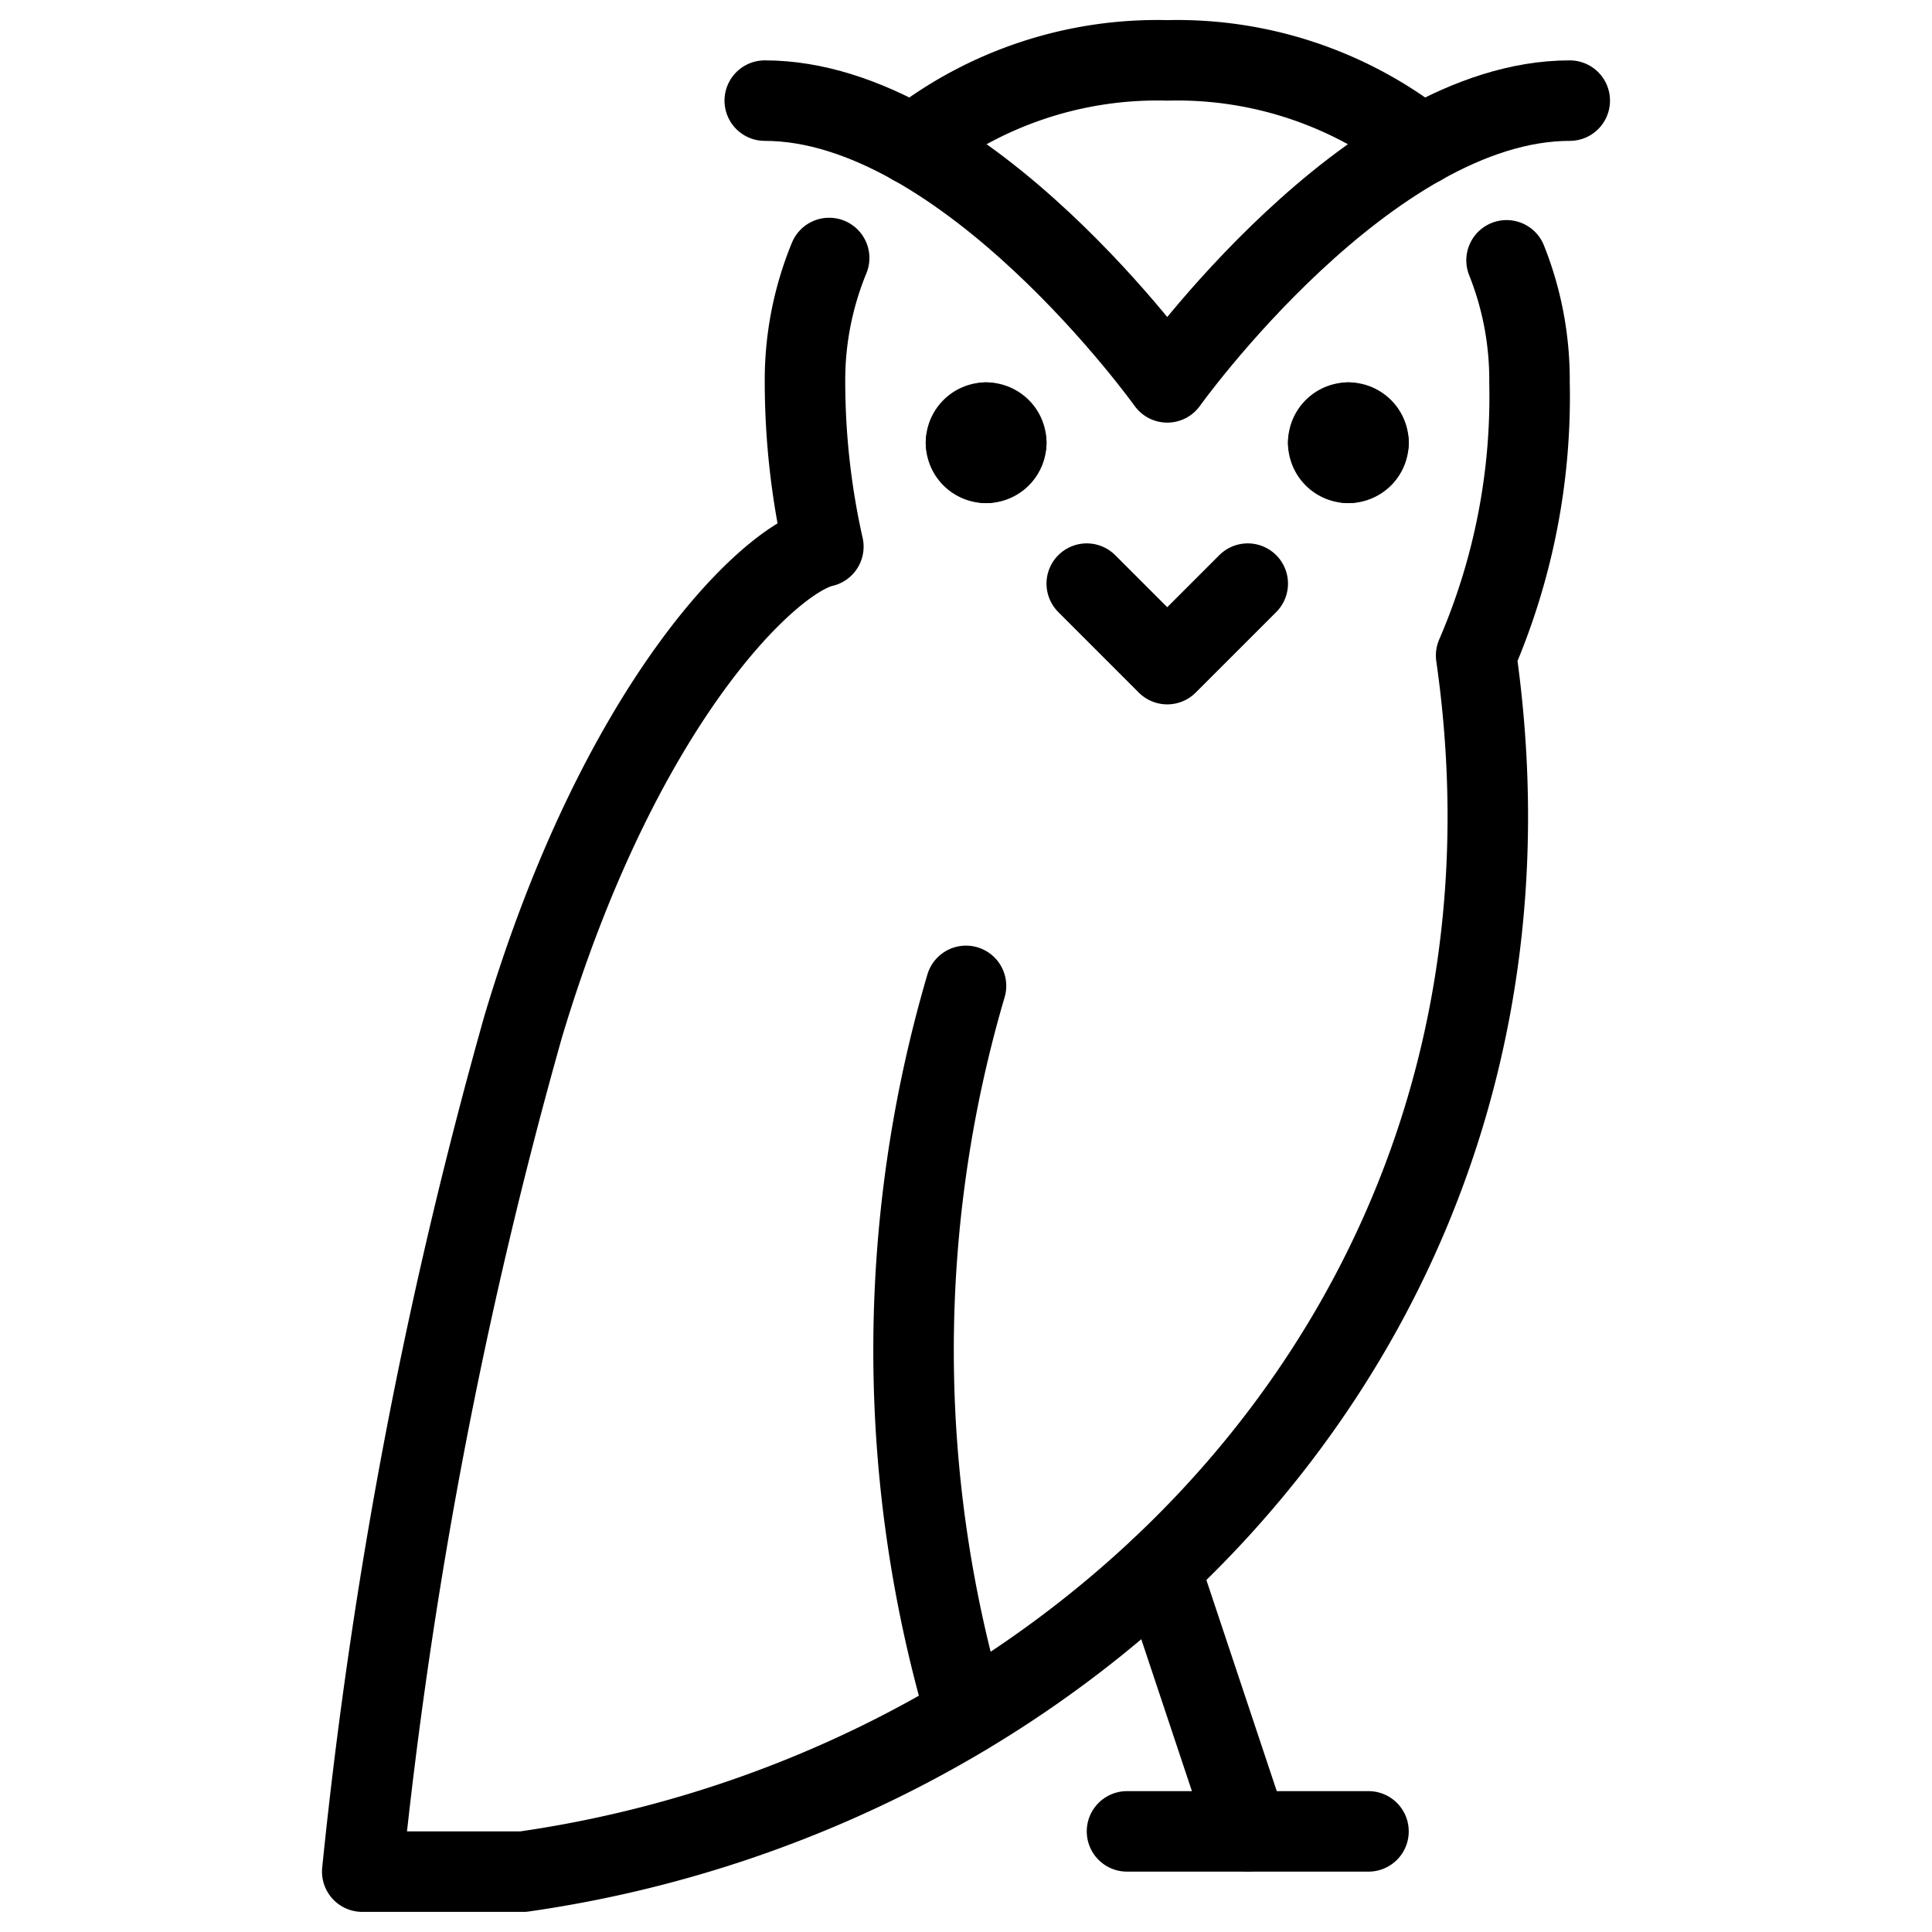
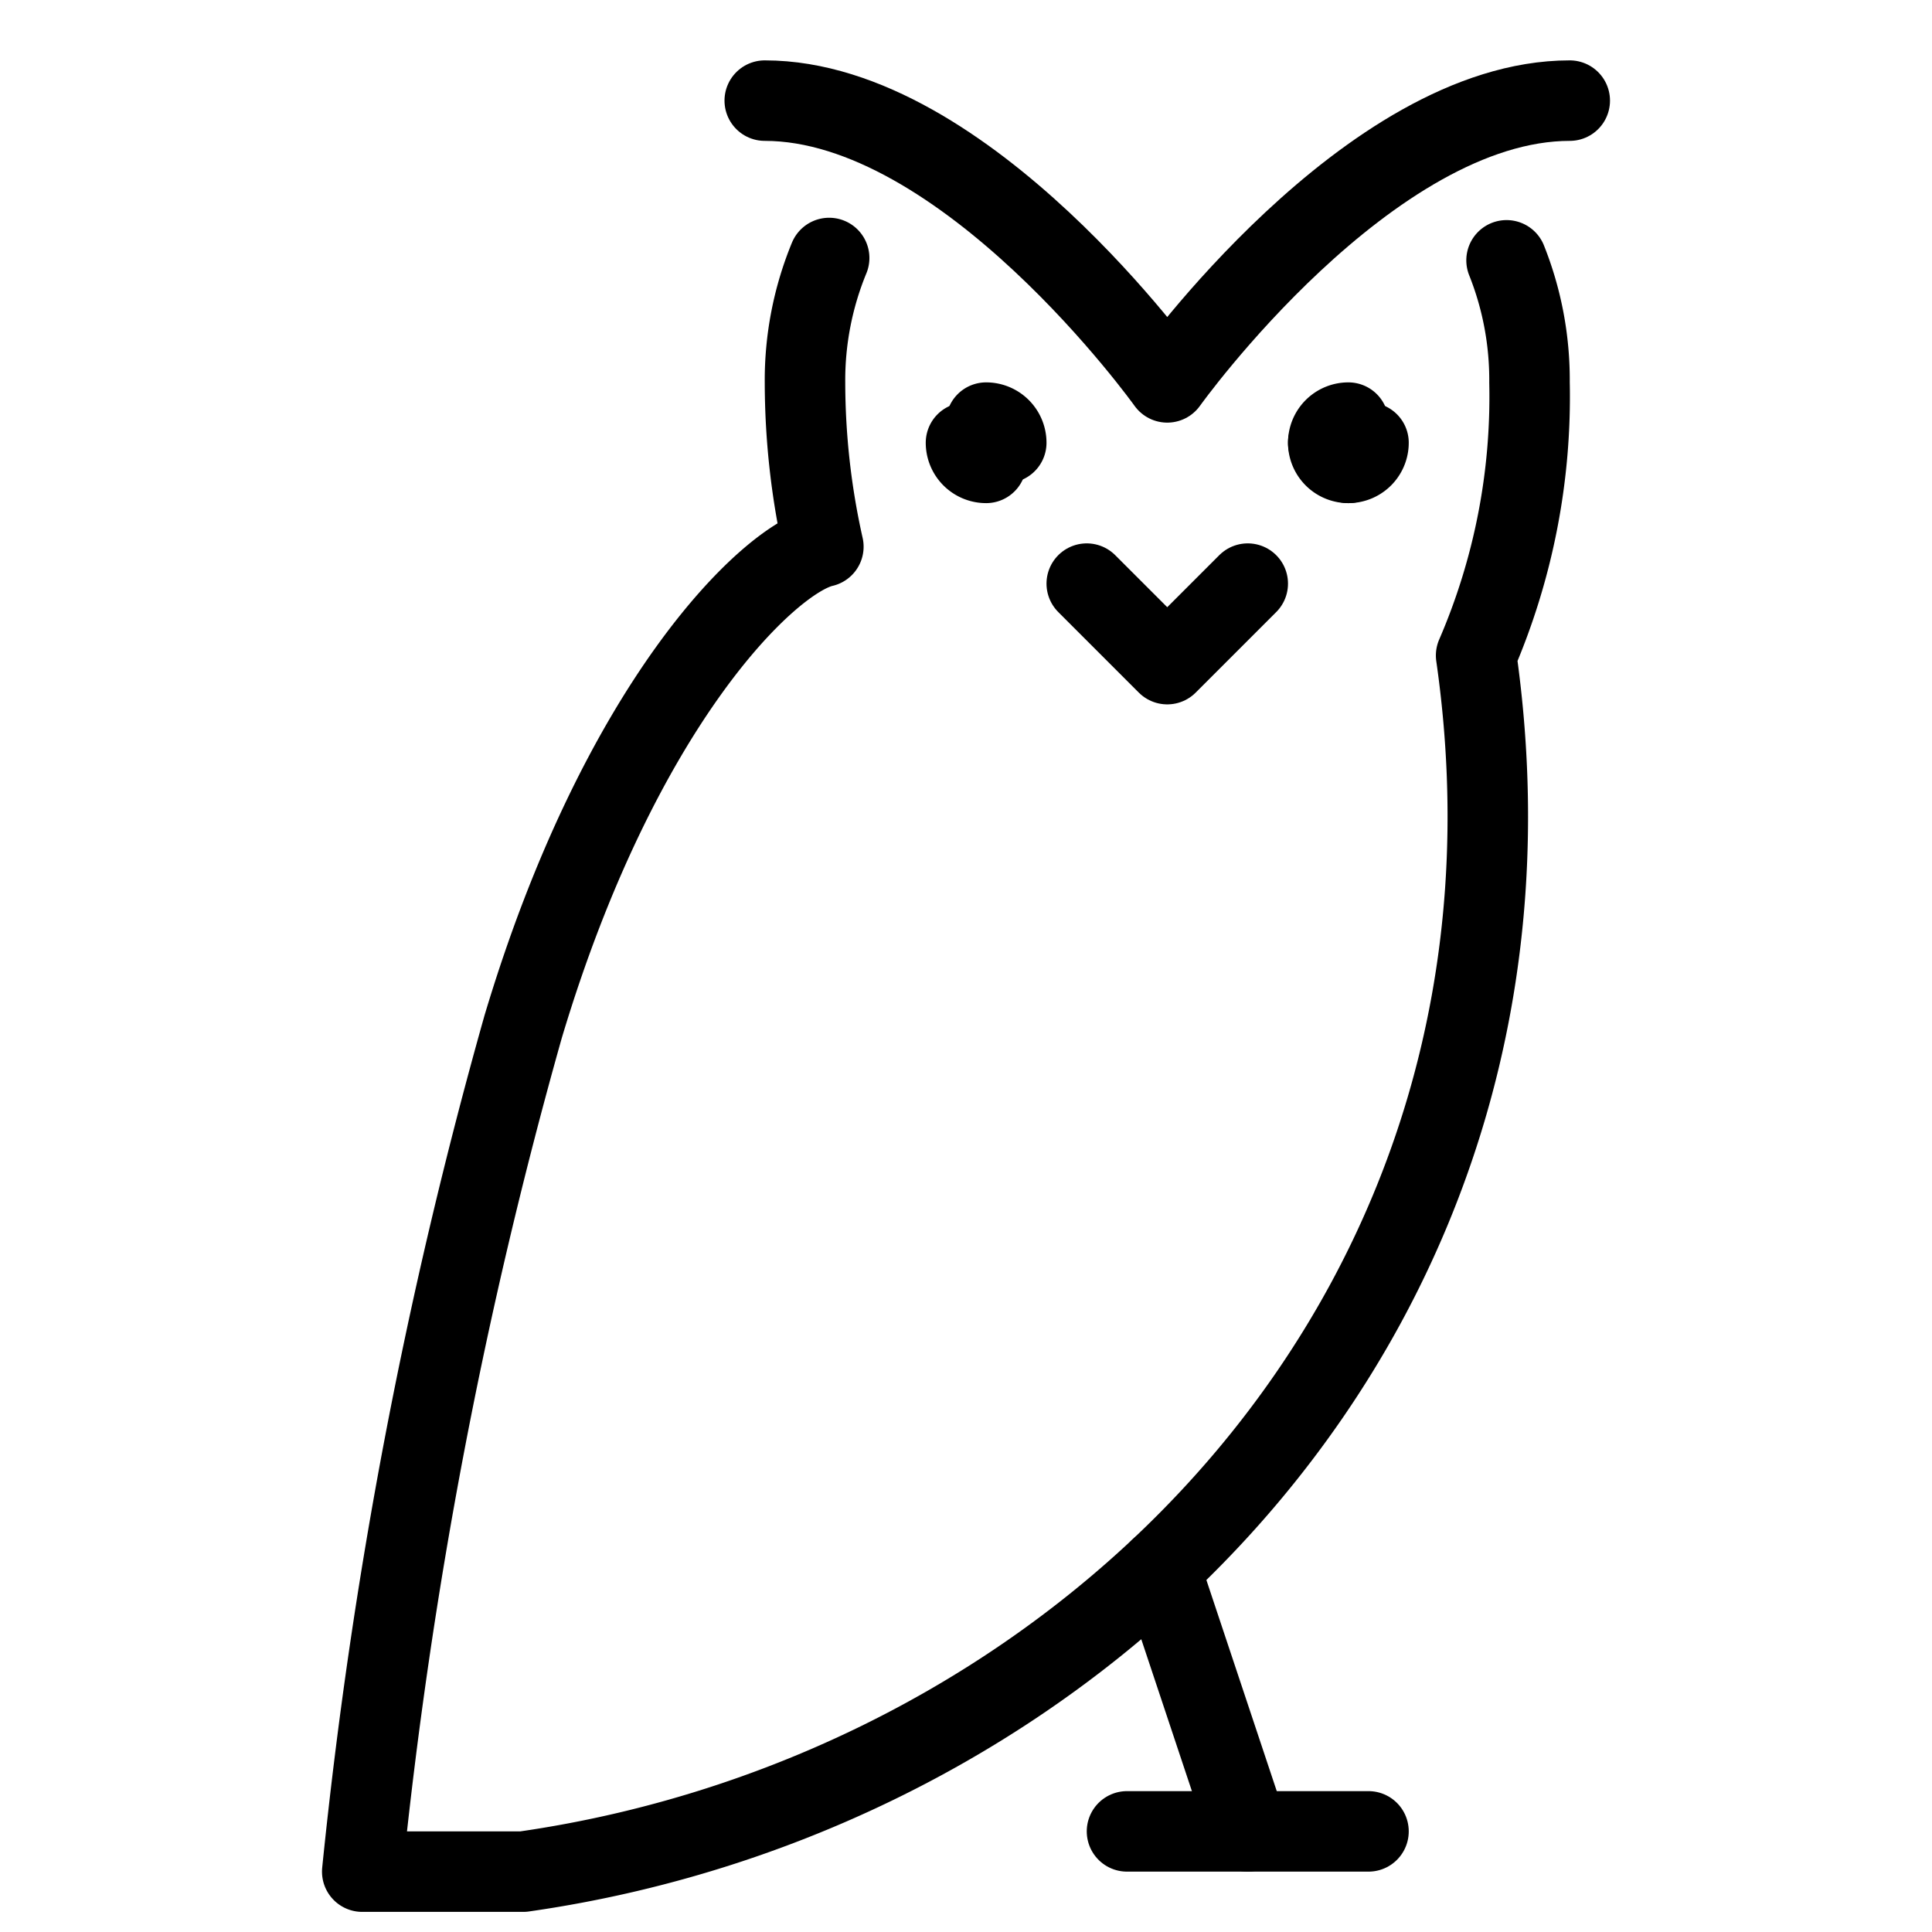
<svg xmlns="http://www.w3.org/2000/svg" viewBox="0 0 24 24">
  <g transform="matrix(1,0,0,1,0,0)">
    <path d="M19.5,1.25c-2.5,0-5,3.5-5,3.5s-2.5-3.5-5-3.5" fill="none" stroke="#000000" stroke-linecap="round" stroke-linejoin="round" />
    <path d="M16.75,5.25a.25.25,0,0,0-.25.25" fill="none" stroke="#000000" stroke-linecap="round" stroke-linejoin="round" />
-     <path d="M17,5.5a.25.25,0,0,0-.25-.25" fill="none" stroke="#000000" stroke-linecap="round" stroke-linejoin="round" />
    <path d="M16.75,5.75A.25.25,0,0,0,17,5.5" fill="none" stroke="#000000" stroke-linecap="round" stroke-linejoin="round" />
    <path d="M16.5,5.5a.25.25,0,0,0,.25.25" fill="none" stroke="#000000" stroke-linecap="round" stroke-linejoin="round" />
-     <path d="M12.25,5.25A.25.25,0,0,0,12,5.5" fill="none" stroke="#000000" stroke-linecap="round" stroke-linejoin="round" />
    <path d="M12.5,5.5a.25.25,0,0,0-.25-.25" fill="none" stroke="#000000" stroke-linecap="round" stroke-linejoin="round" />
-     <path d="M12.25,5.75a.25.25,0,0,0,.25-.25" fill="none" stroke="#000000" stroke-linecap="round" stroke-linejoin="round" />
    <path d="M12,5.5a.25.25,0,0,0,.25.25" fill="none" stroke="#000000" stroke-linecap="round" stroke-linejoin="round" />
-     <path d="M10.3,3.205A3.984,3.984,0,0,0,10,4.75a9.371,9.371,0,0,0,.228,2.041C9.542,6.949,7.7,8.744,6.5,12.75a61.528,61.528,0,0,0-2,10.5h2c7-1,13-7,11.837-15.107A8.1,8.1,0,0,0,19,4.75a4,4,0,0,0-.285-1.516M17.66,1.8A4.911,4.911,0,0,0,14.5.75,4.911,4.911,0,0,0,11.34,1.8" fill="none" stroke="#000000" stroke-linecap="round" stroke-linejoin="round" />
+     <path d="M10.3,3.205A3.984,3.984,0,0,0,10,4.75a9.371,9.371,0,0,0,.228,2.041C9.542,6.949,7.7,8.744,6.5,12.75a61.528,61.528,0,0,0-2,10.5h2c7-1,13-7,11.837-15.107A8.1,8.1,0,0,0,19,4.75a4,4,0,0,0-.285-1.516M17.66,1.8" fill="none" stroke="#000000" stroke-linecap="round" stroke-linejoin="round" />
    <path d="M17 22.75L14 22.75" fill="none" stroke="#000000" stroke-linecap="round" stroke-linejoin="round" />
    <path d="M14.412 19.486L15.5 22.75" fill="none" stroke="#000000" stroke-linecap="round" stroke-linejoin="round" />
    <path d="M15.5 7.25L14.5 8.25 13.5 7.25" fill="none" stroke="#000000" stroke-linecap="round" stroke-linejoin="round" />
-     <path d="M12,21.3a16.052,16.052,0,0,1,0-9.053" fill="none" stroke="#000000" stroke-linecap="round" stroke-linejoin="round" />
  </g>
</svg>